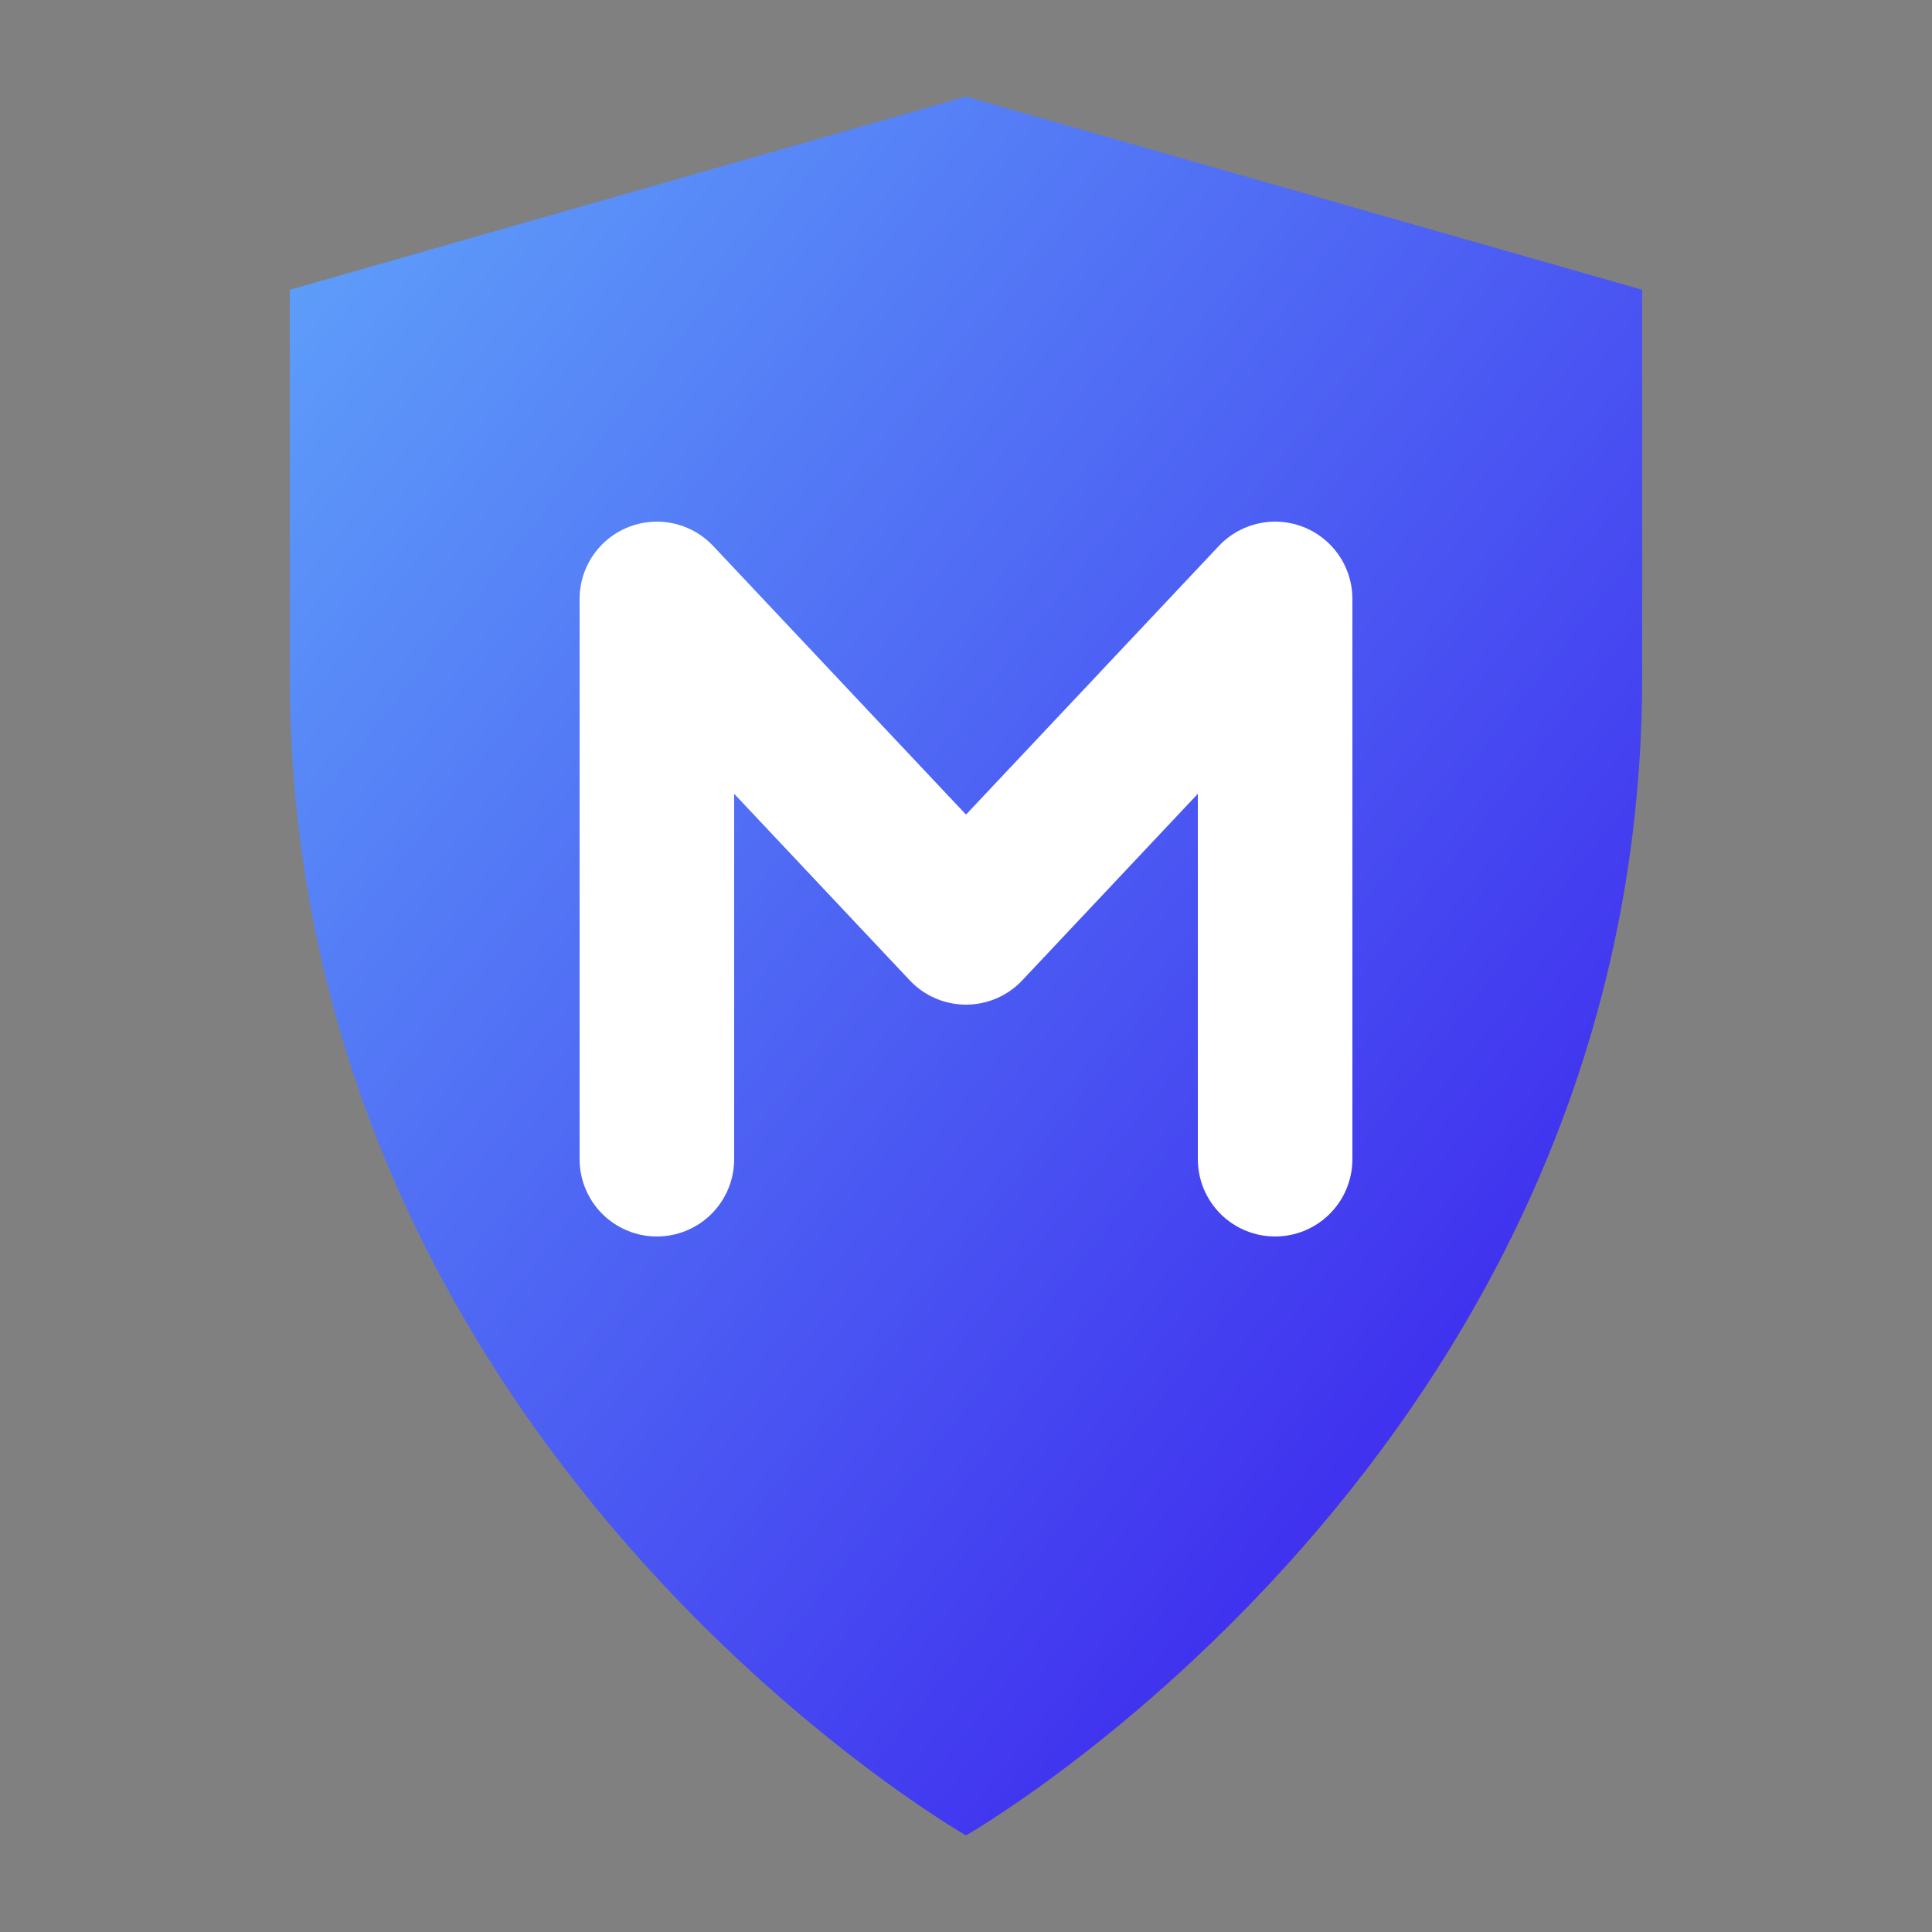
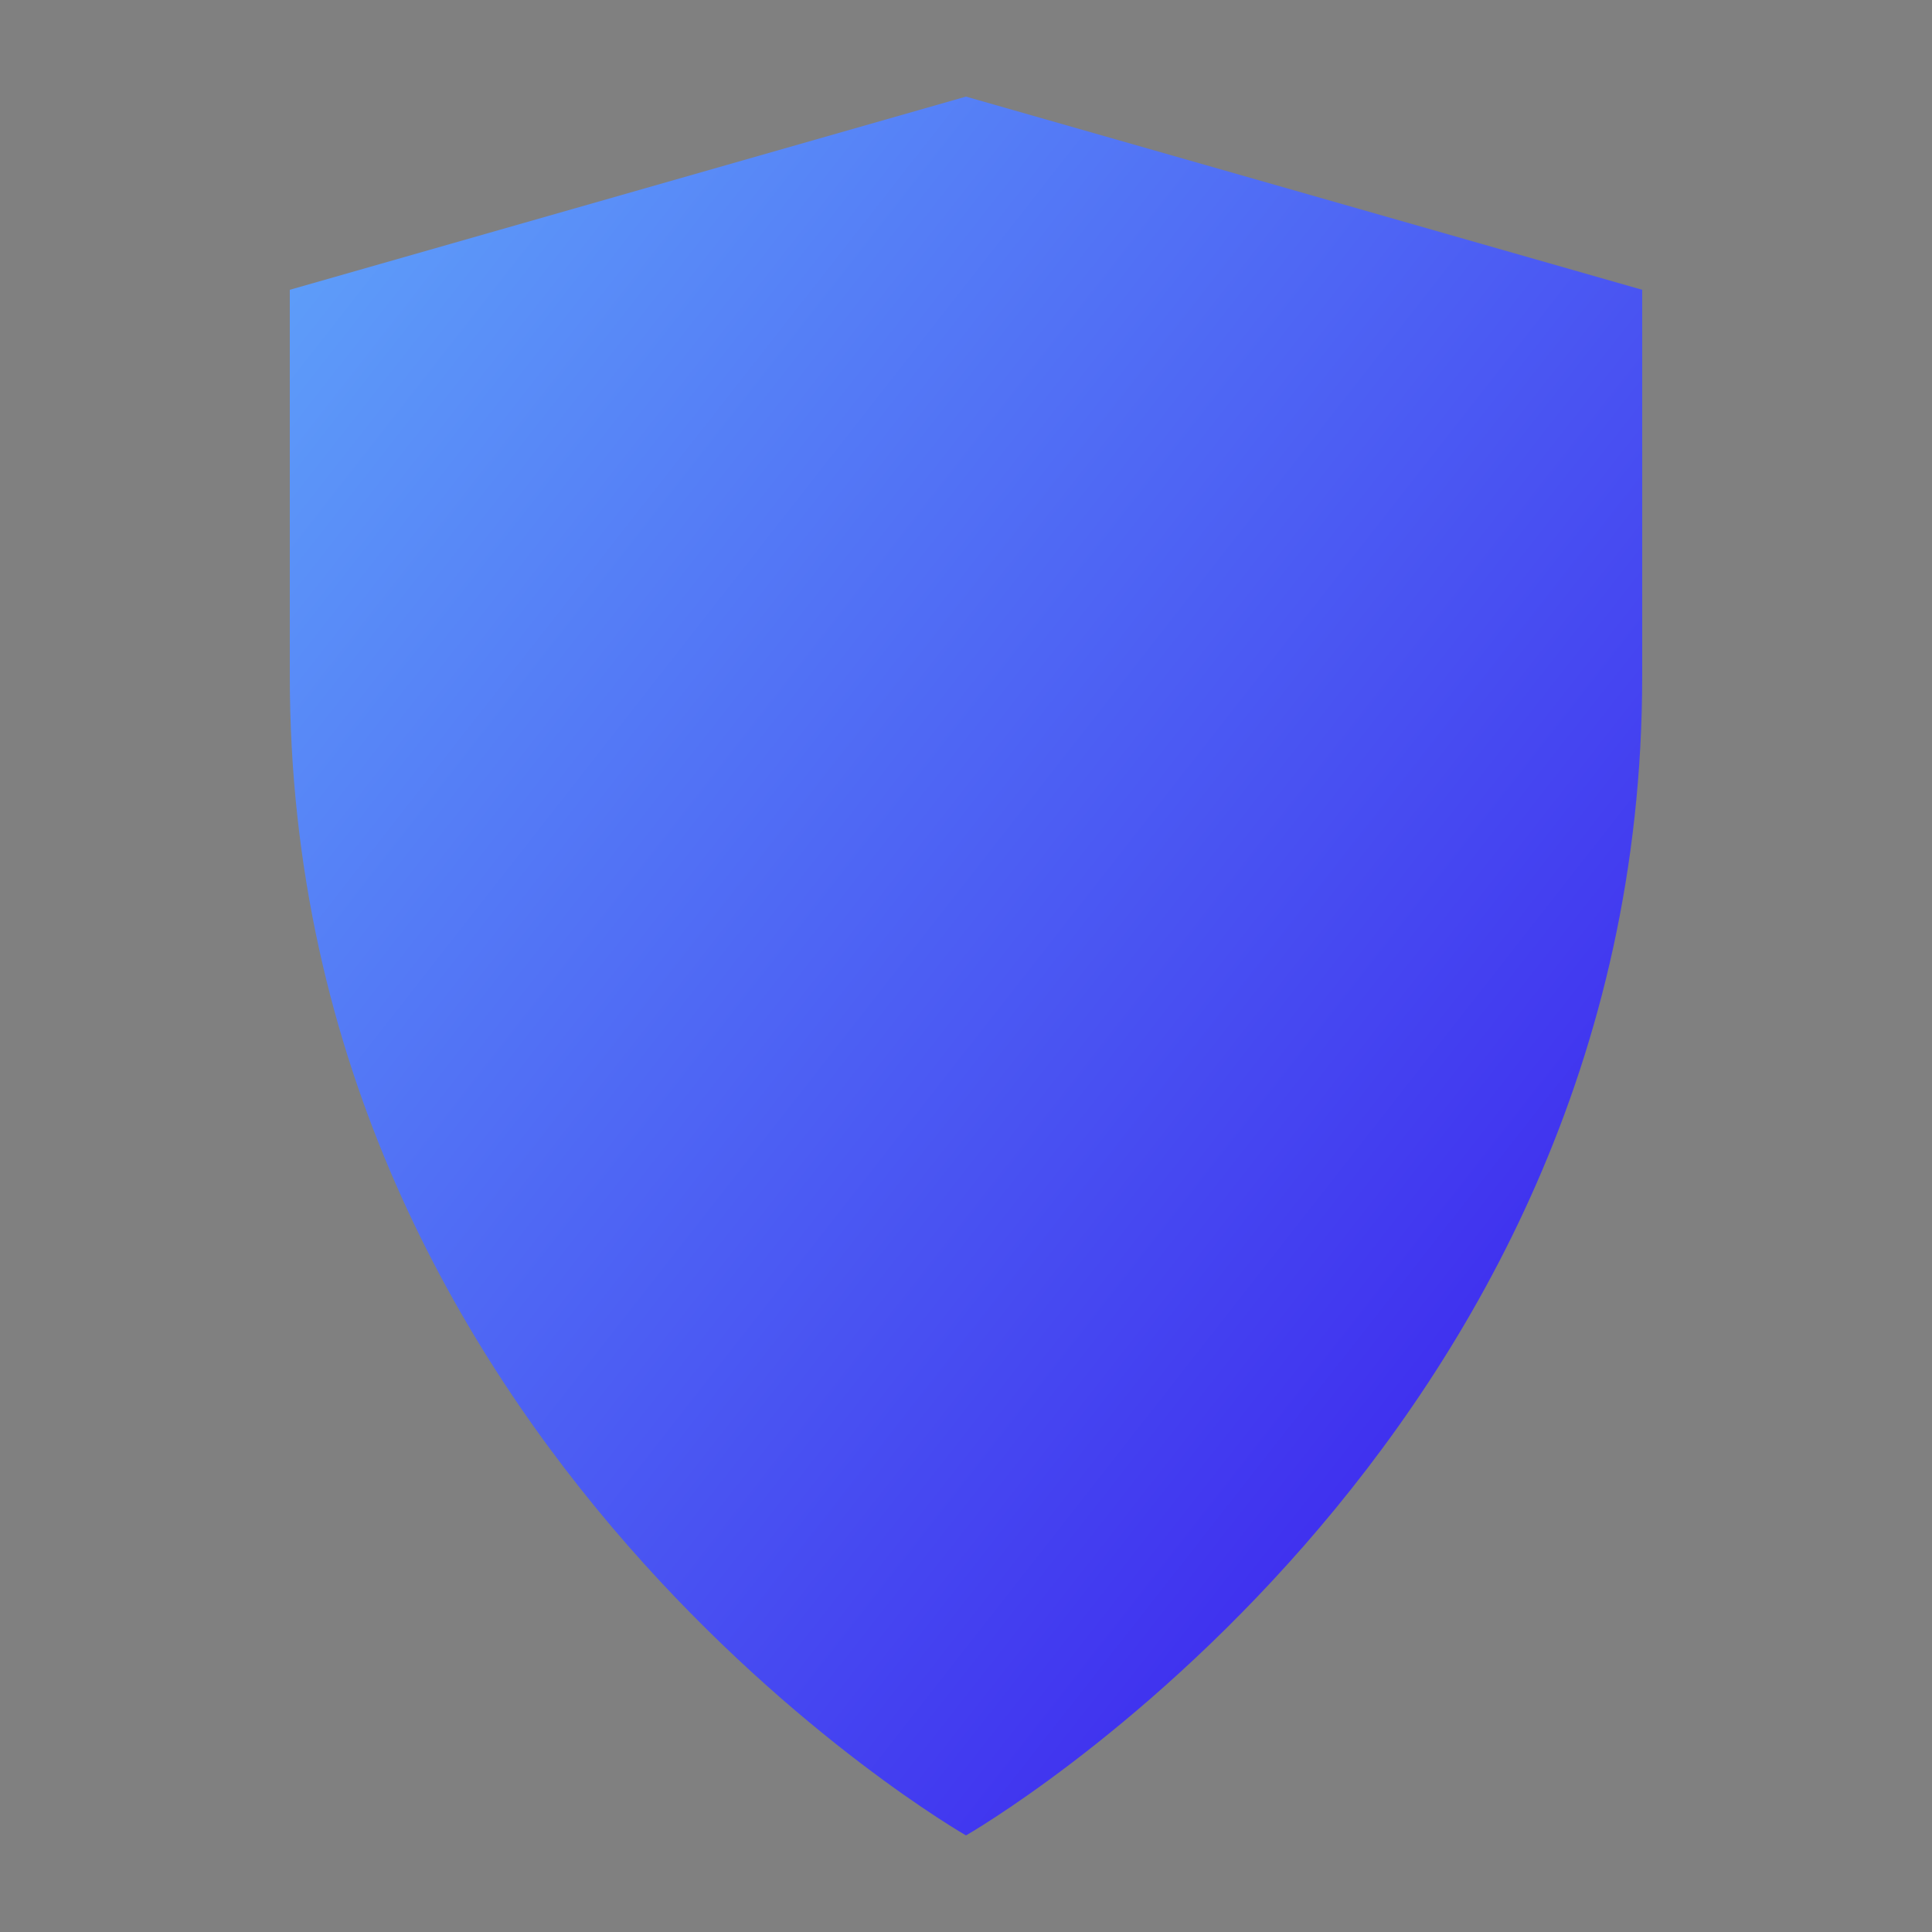
<svg xmlns="http://www.w3.org/2000/svg" viewBox="0 0 100 100" fill="none">
  <rect x="0" y="0" width="100" height="100" fill="#808080" stroke="none" />
  <defs>
    <linearGradient id="grad-primary" x1="0%" y1="0%" x2="100%" y2="100%">
      <stop offset="0%" stop-color="#60a5fa" />
      <stop offset="100%" stop-color="#3713ec" />
    </linearGradient>
  </defs>
  <path d="M50 95 C50 95 85 75 85 35 V15 L50 5 L15 15 V35 C15 75 50 95 50 95 Z" fill="url(#grad-primary)" />
-   <path d="M34 60 V 31 L 50 48 L 66 31 V 60" fill="none" stroke="#ffffff" stroke-width="8" stroke-linecap="round" stroke-linejoin="round" />
</svg>